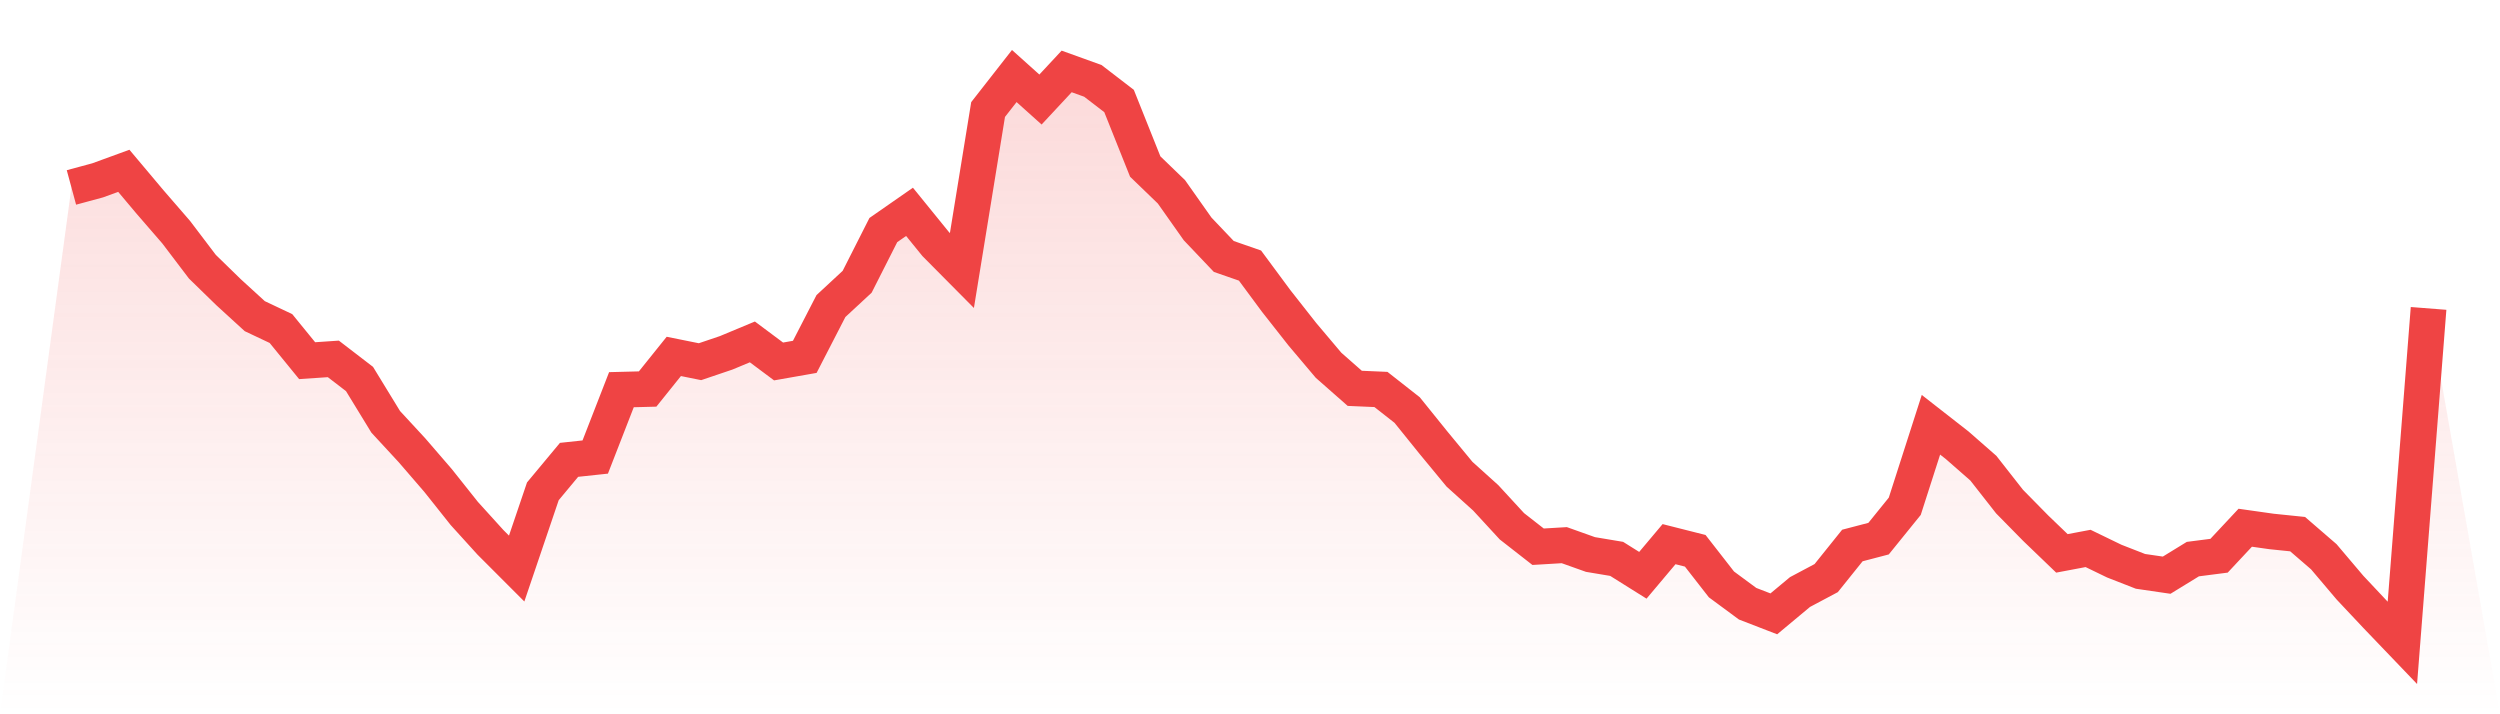
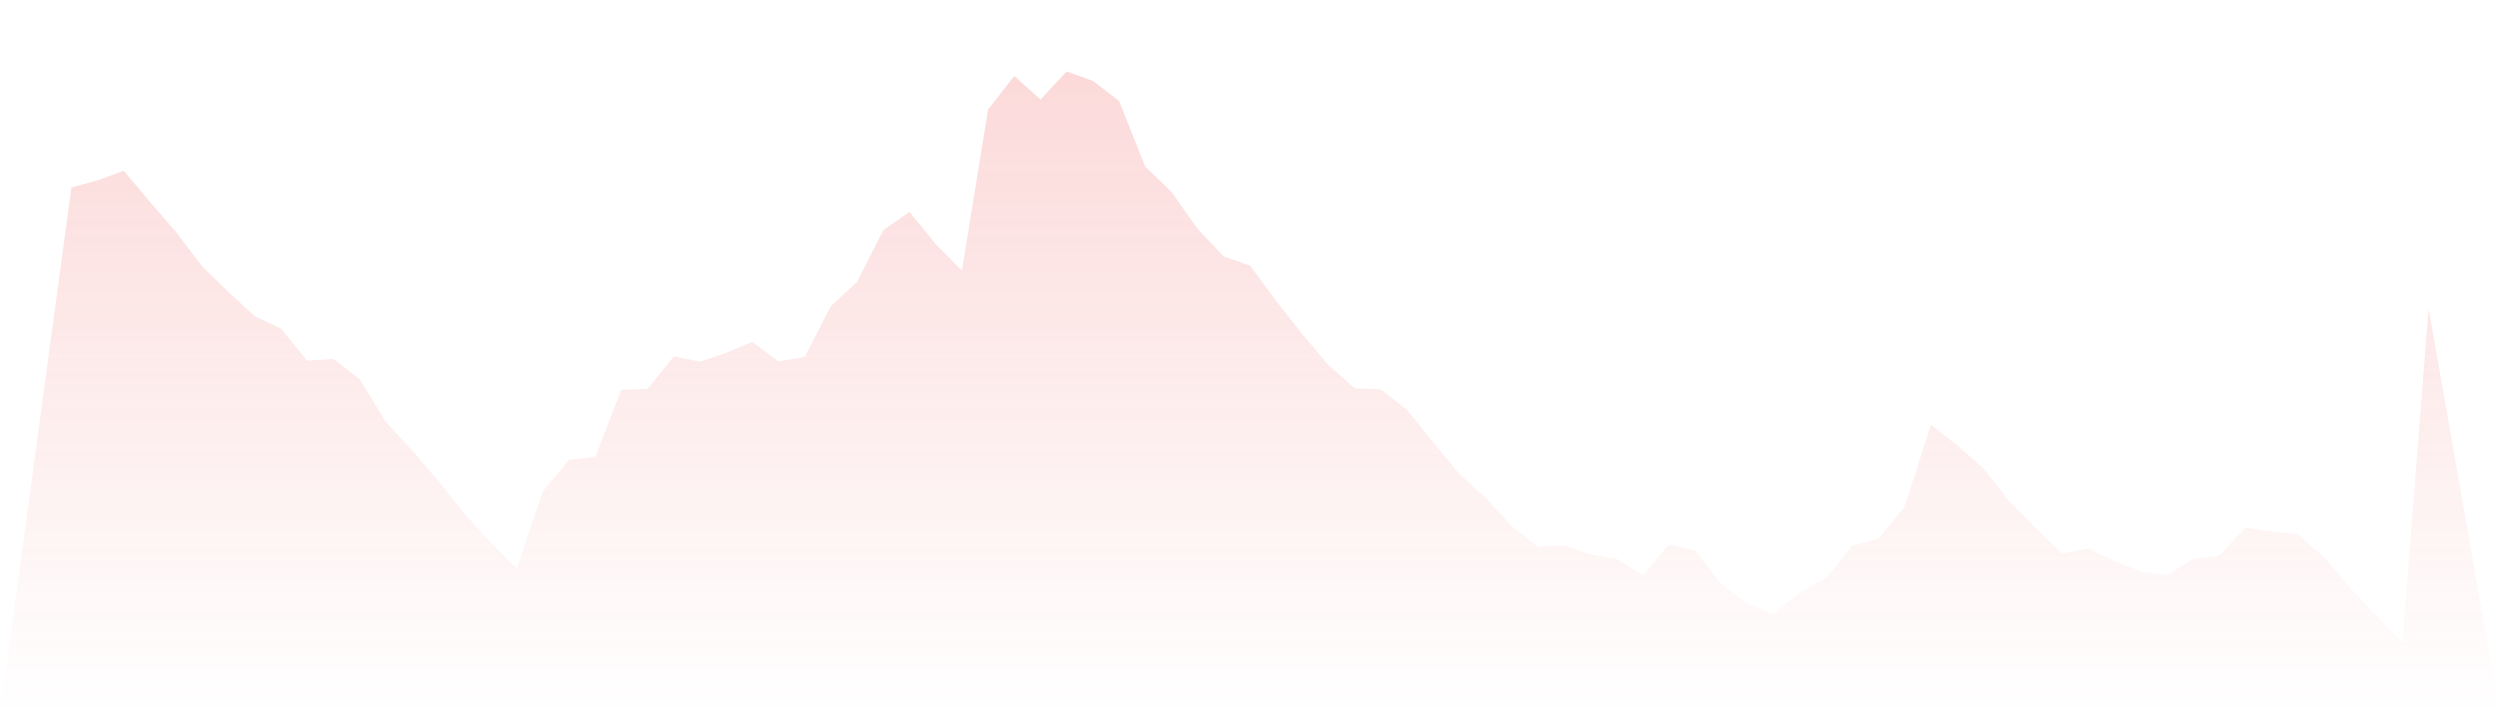
<svg xmlns="http://www.w3.org/2000/svg" viewBox="0 0 140 40">
  <defs>
    <linearGradient id="gradient" x1="0" x2="0" y1="0" y2="1">
      <stop offset="0%" stop-color="#ef4444" stop-opacity="0.2" />
      <stop offset="100%" stop-color="#ef4444" stop-opacity="0" />
    </linearGradient>
  </defs>
  <path d="M4,10.497 L4,10.497 L5.467,10.1 L6.933,9.565 L8.4,11.309 L9.867,13.003 L11.333,14.935 L12.8,16.364 L14.267,17.705 L15.733,18.398 L17.2,20.198 L18.667,20.098 L20.133,21.224 L21.6,23.623 L23.067,25.21 L24.533,26.909 L26,28.754 L27.467,30.372 L28.933,31.839 L30.4,27.514 L31.867,25.751 L33.333,25.594 L34.8,21.823 L36.267,21.785 L37.733,19.959 L39.2,20.255 L40.667,19.758 L42.133,19.147 L43.6,20.242 L45.067,19.984 L46.533,17.139 L48,15.779 L49.467,12.883 L50.933,11.863 L52.4,13.67 L53.867,15.149 L55.333,6.134 L56.8,4.258 L58.267,5.574 L59.733,4 L61.2,4.529 L62.667,5.656 L64.133,9.326 L65.6,10.742 L67.067,12.82 L68.533,14.362 L70,14.872 L71.467,16.855 L72.933,18.719 L74.4,20.456 L75.867,21.747 L77.333,21.81 L78.8,22.962 L80.267,24.781 L81.733,26.557 L83.2,27.879 L84.667,29.472 L86.133,30.617 L87.6,30.529 L89.067,31.052 L90.533,31.297 L92,32.216 L93.467,30.473 L94.933,30.844 L96.4,32.726 L97.867,33.809 L99.333,34.376 L100.8,33.154 L102.267,32.374 L103.733,30.548 L105.2,30.164 L106.667,28.351 L108.133,23.787 L109.6,24.933 L111.067,26.217 L112.533,28.087 L114,29.579 L115.467,30.989 L116.933,30.712 L118.4,31.423 L119.867,31.996 L121.333,32.21 L122.8,31.31 L124.267,31.121 L125.733,29.553 L127.2,29.761 L128.667,29.912 L130.133,31.178 L131.6,32.909 L133.067,34.47 L134.533,36 L136,17.271 L140,40 L0,40 z" fill="url(#gradient)" />
-   <path d="M4,10.497 L4,10.497 L5.467,10.1 L6.933,9.565 L8.4,11.309 L9.867,13.003 L11.333,14.935 L12.8,16.364 L14.267,17.705 L15.733,18.398 L17.2,20.198 L18.667,20.098 L20.133,21.224 L21.6,23.623 L23.067,25.21 L24.533,26.909 L26,28.754 L27.467,30.372 L28.933,31.839 L30.4,27.514 L31.867,25.751 L33.333,25.594 L34.8,21.823 L36.267,21.785 L37.733,19.959 L39.2,20.255 L40.667,19.758 L42.133,19.147 L43.6,20.242 L45.067,19.984 L46.533,17.139 L48,15.779 L49.467,12.883 L50.933,11.863 L52.4,13.67 L53.867,15.149 L55.333,6.134 L56.8,4.258 L58.267,5.574 L59.733,4 L61.2,4.529 L62.667,5.656 L64.133,9.326 L65.6,10.742 L67.067,12.82 L68.533,14.362 L70,14.872 L71.467,16.855 L72.933,18.719 L74.4,20.456 L75.867,21.747 L77.333,21.81 L78.8,22.962 L80.267,24.781 L81.733,26.557 L83.2,27.879 L84.667,29.472 L86.133,30.617 L87.6,30.529 L89.067,31.052 L90.533,31.297 L92,32.216 L93.467,30.473 L94.933,30.844 L96.4,32.726 L97.867,33.809 L99.333,34.376 L100.8,33.154 L102.267,32.374 L103.733,30.548 L105.2,30.164 L106.667,28.351 L108.133,23.787 L109.6,24.933 L111.067,26.217 L112.533,28.087 L114,29.579 L115.467,30.989 L116.933,30.712 L118.4,31.423 L119.867,31.996 L121.333,32.21 L122.8,31.31 L124.267,31.121 L125.733,29.553 L127.2,29.761 L128.667,29.912 L130.133,31.178 L131.6,32.909 L133.067,34.47 L134.533,36 L136,17.271" fill="none" stroke="#ef4444" stroke-width="2" />
</svg>